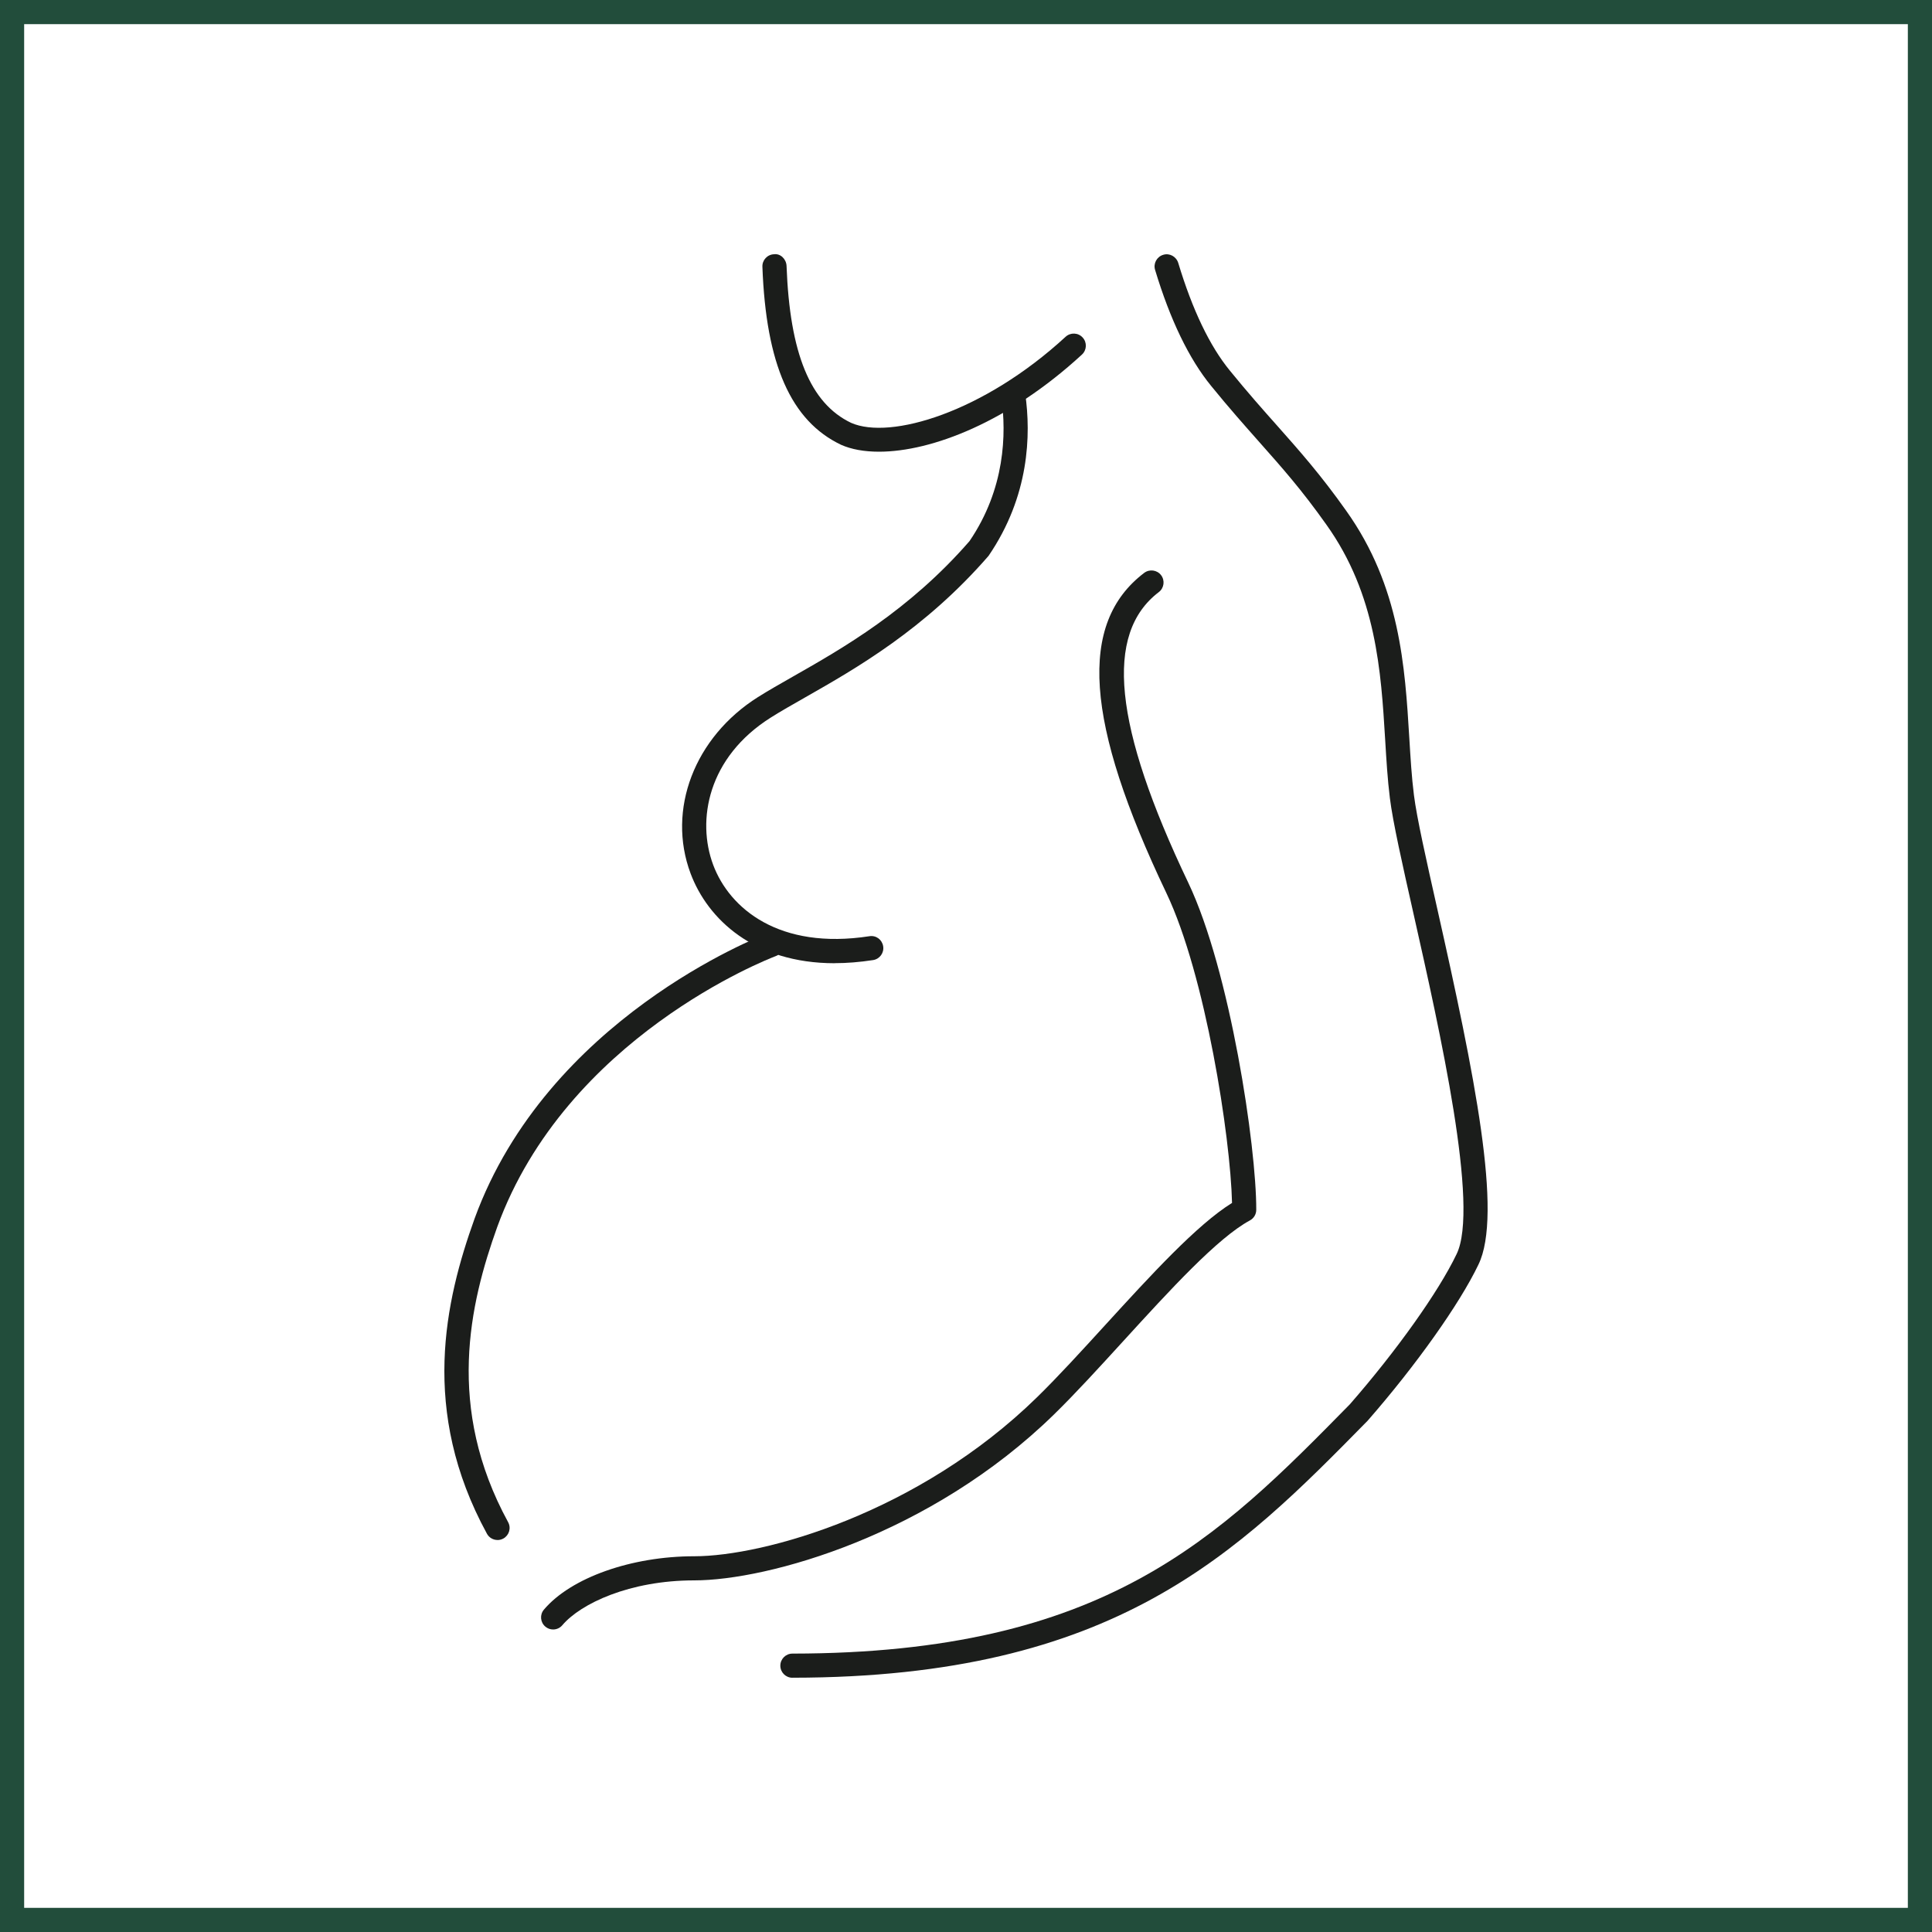
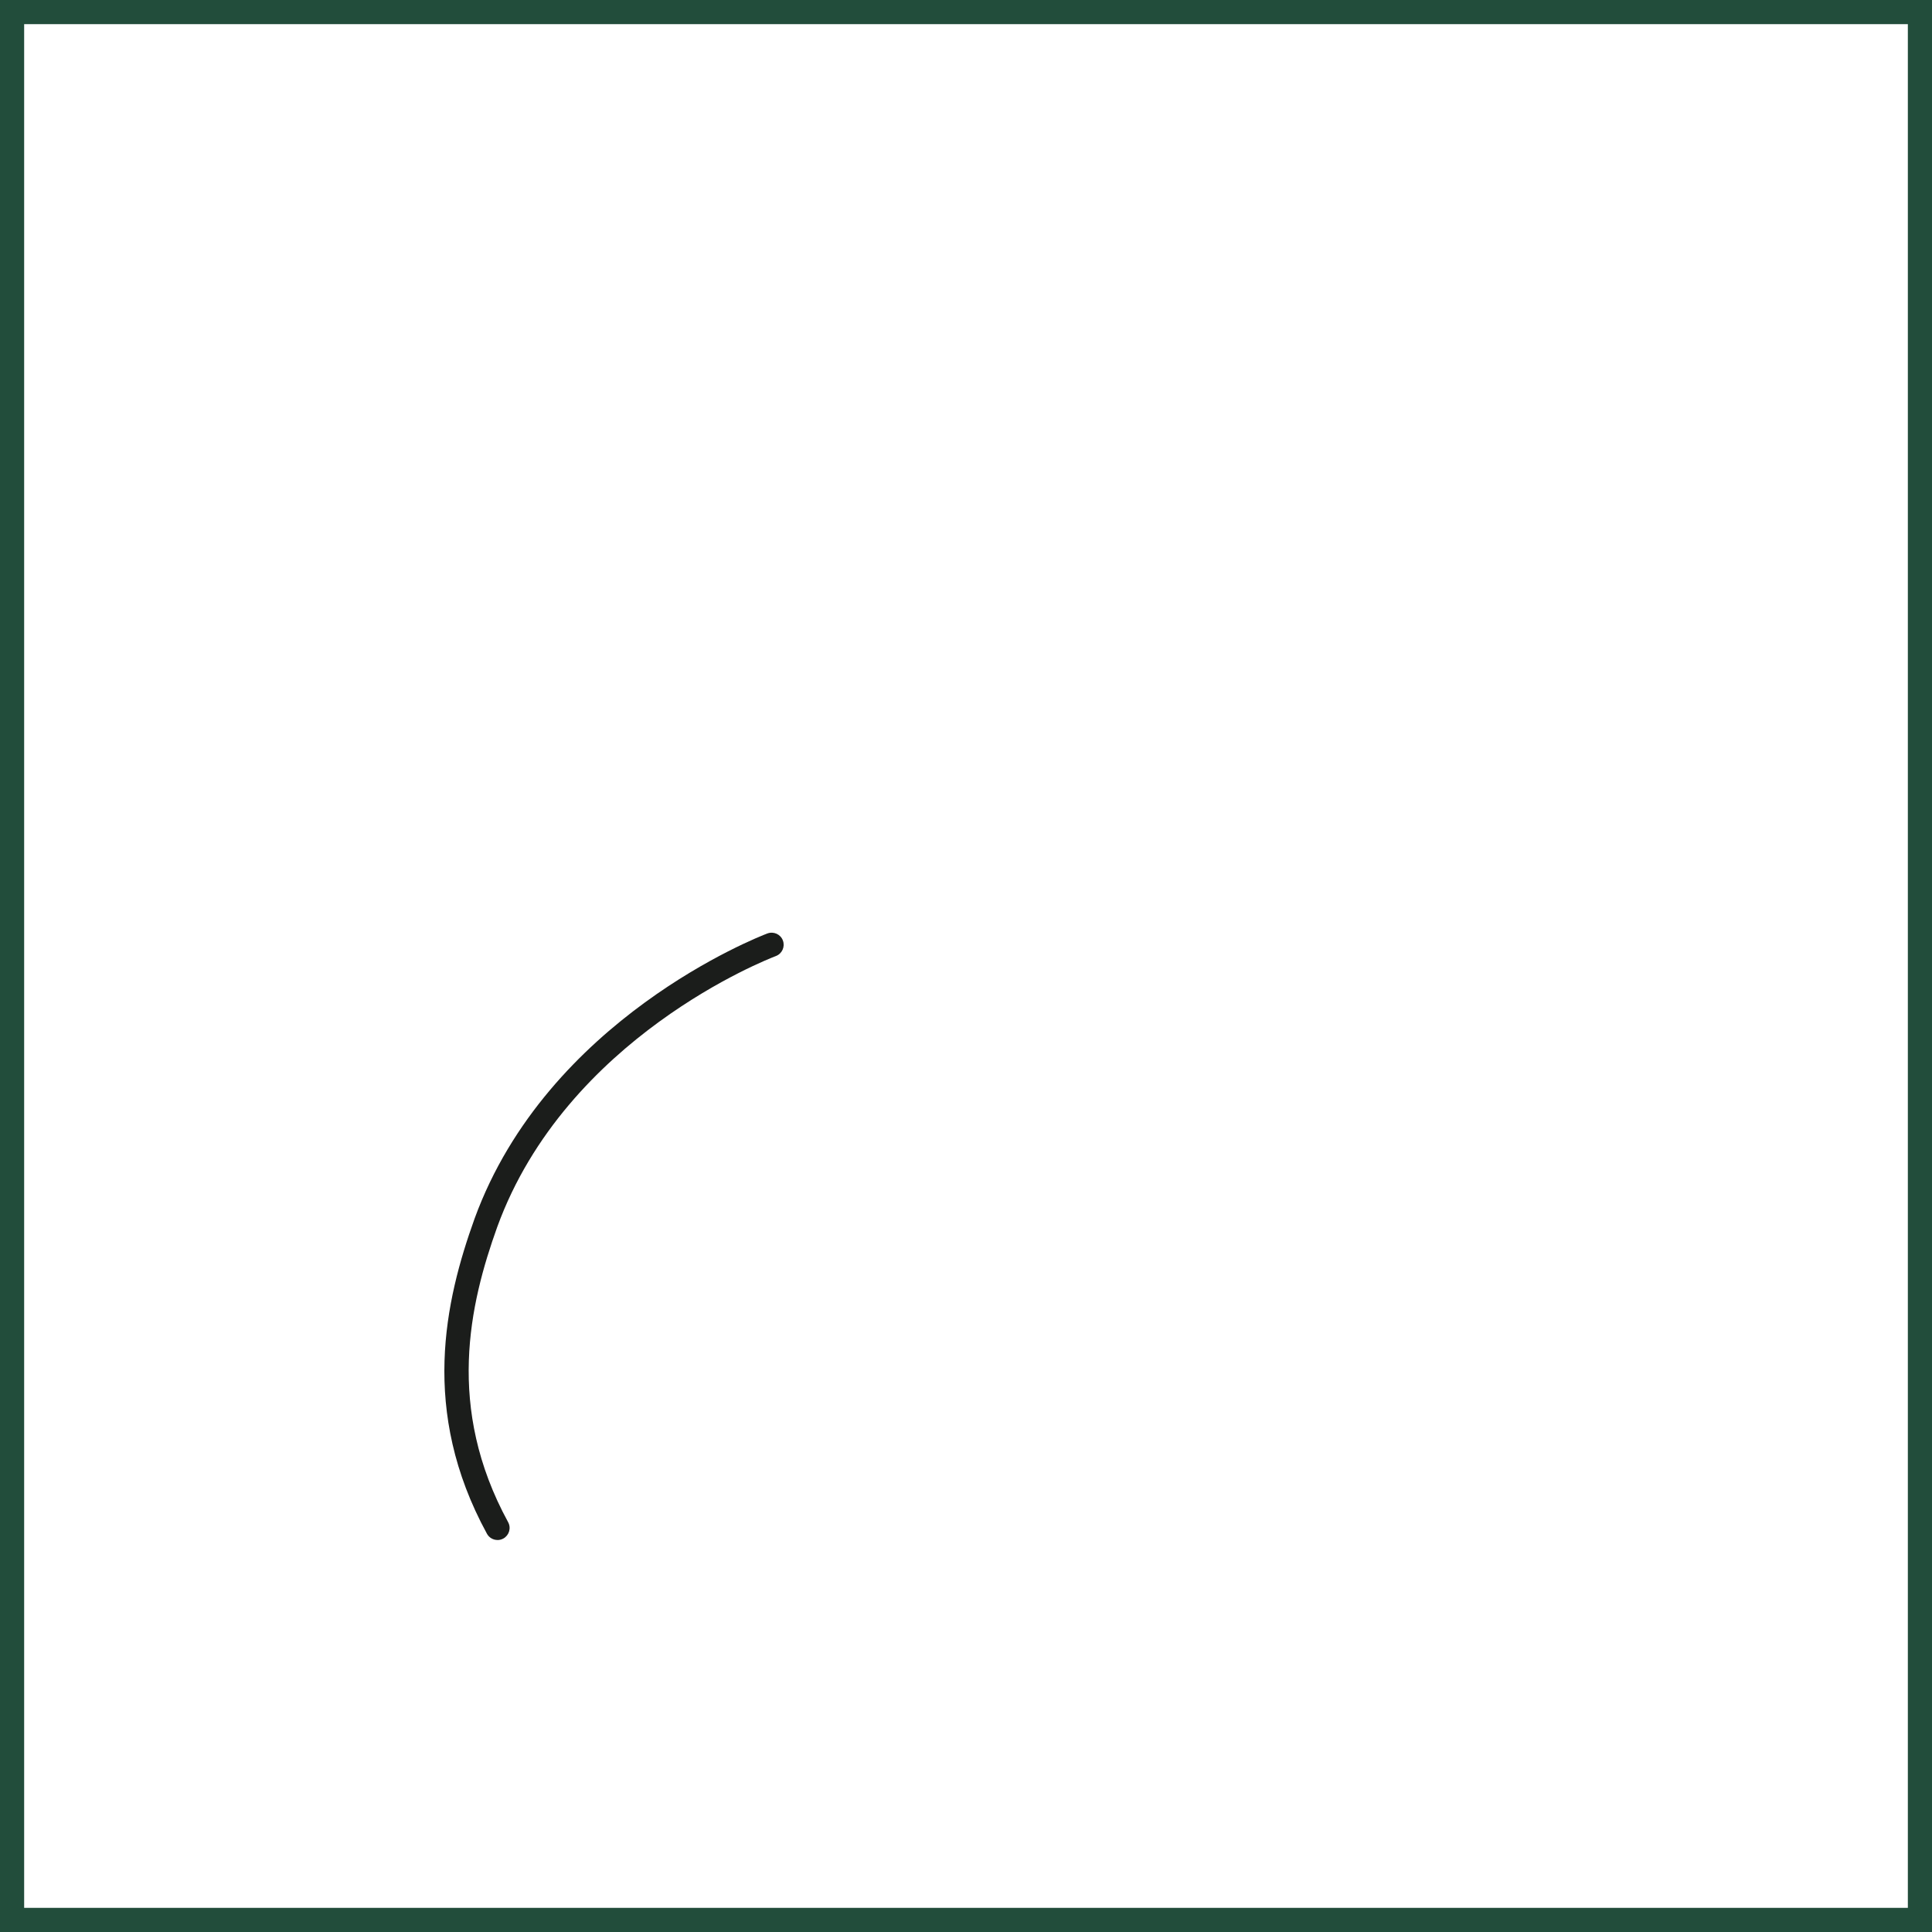
<svg xmlns="http://www.w3.org/2000/svg" id="Capa_2" width="120" height="120" viewBox="0 0 120 120">
  <defs>
    <style>.cls-1{fill:#1b1d1b;}.cls-1,.cls-2{stroke-width:0px;}.cls-2{fill:#224d3b;}</style>
  </defs>
  <g id="Capa_1-2">
    <g id="Capa_2-2">
      <g id="Capa_1-2">
        <g id="Embarazo">
          <path class="cls-2" d="M118.5,1.5v117H1.5V1.5h117M120,0H0v120h120V0h0Z" />
          <g id="Mom_mother_pregnant_woman">
-             <path class="cls-1" d="M49.218,104.208c-.414,0-.75-.336-.75-.75s.336-.75.75-.75c19.422-.016,26.464-7.182,34.62-15.48,2.896-3.314,5.512-6.988,6.632-9.33,1.43-2.914-1.038-13.874-2.67-21.124-.692-3.074-1.29-5.726-1.472-7.202-.144-1.152-.218-2.376-.294-3.648-.256-4.21-.544-8.984-3.648-13.334-1.534-2.166-2.758-3.544-4.176-5.142-.9-1.016-1.86-2.094-2.986-3.48-1.37-1.676-2.542-4.1-3.48-7.206-.12-.396.106-.814.502-.934.392-.126.812.104.936.5.88,2.916,1.958,5.166,3.206,6.69,1.114,1.368,2.058,2.432,2.948,3.432,1.386,1.564,2.698,3.04,4.276,5.27,3.352,4.7,3.654,9.7,3.922,14.112.076,1.24.146,2.432.288,3.552.176,1.402.766,4.022,1.448,7.056,2.306,10.246,4.09,18.98,2.556,22.11-1.172,2.448-3.876,6.256-6.882,9.696-8.072,8.214-15.668,15.946-35.718,15.96h-.008v.002Z" />
            <path class="cls-1" d="M30.902,95.652c-.266,0-.522-.14-.658-.39-4.168-7.634-2.6-14.468-.768-19.57,4.522-12.4,17.626-17.5,18.184-17.712.392-.146.822.048.966.434.146.388-.046.82-.436.968-.53.202-13.016,5.06-17.304,16.822-1.724,4.8-3.208,11.228.674,18.34.2.364.064.818-.298,1.018-.114.062-.236.092-.36.092h0v-.002Z" />
-             <path class="cls-1" d="M51.844,59.828c-5.01,0-7.888-2.738-8.952-5.578-1.48-3.96.24-8.462,4.186-10.952.638-.402,1.38-.824,2.198-1.29,3.038-1.728,7.198-4.094,10.942-8.398,2.21-3.246,2.3-6.656,1.978-8.934-.058-.41.226-.79.636-.848.43-.066.792.23.848.636.362,2.542.258,6.348-2.278,10.06-3.964,4.566-8.254,7.006-11.384,8.788-.794.452-1.518.862-2.138,1.254-3.916,2.468-4.622,6.378-3.582,9.156,1.016,2.708,4.094,5.294,9.702,4.428.422-.068.792.218.856.626.064.41-.216.792-.624.856-.844.13-1.636.192-2.384.192,0,0-.004.004-.004.004Z" />
-             <path class="cls-1" d="M34.356,101.21c-.172,0-.344-.058-.484-.178-.316-.268-.356-.74-.088-1.056,1.678-1.982,5.43-3.314,9.336-3.314,4.328,0,13.94-2.684,21.3-9.884,1.306-1.278,2.734-2.842,4.246-4.498,2.79-3.052,5.666-6.204,7.858-7.564-.096-4.106-1.652-14.16-4.078-19.248-5.066-10.622-5.492-16.754-1.38-19.884.332-.25.8-.186,1.052.142.25.33.186.8-.142,1.05-3.396,2.584-2.814,8.318,1.826,18.044,2.604,5.462,4.238,16.416,4.226,20.324,0,.276-.152.528-.394.658-2.008,1.082-4.982,4.338-7.858,7.488-1.528,1.672-2.968,3.252-4.304,4.558-7.682,7.512-17.786,10.312-22.352,10.312-4.01,0-7.056,1.444-8.192,2.784-.148.176-.36.266-.572.266h0Z" />
-             <path class="cls-1" d="M54.596,28.056c-.92,0-1.718-.146-2.358-.43-3.114-1.486-4.66-4.998-4.884-11.058-.016-.414.308-.762.722-.776.404-.056.76.306.778.722.202,5.442,1.476,8.54,4.01,9.75,2.44,1.074,8.23-.656,13.322-5.346.304-.28.78-.262,1.058.044.282.304.262.78-.042,1.06-4.542,4.184-9.336,6.034-12.606,6.034Z" />
          </g>
        </g>
      </g>
    </g>
  </g>
</svg>